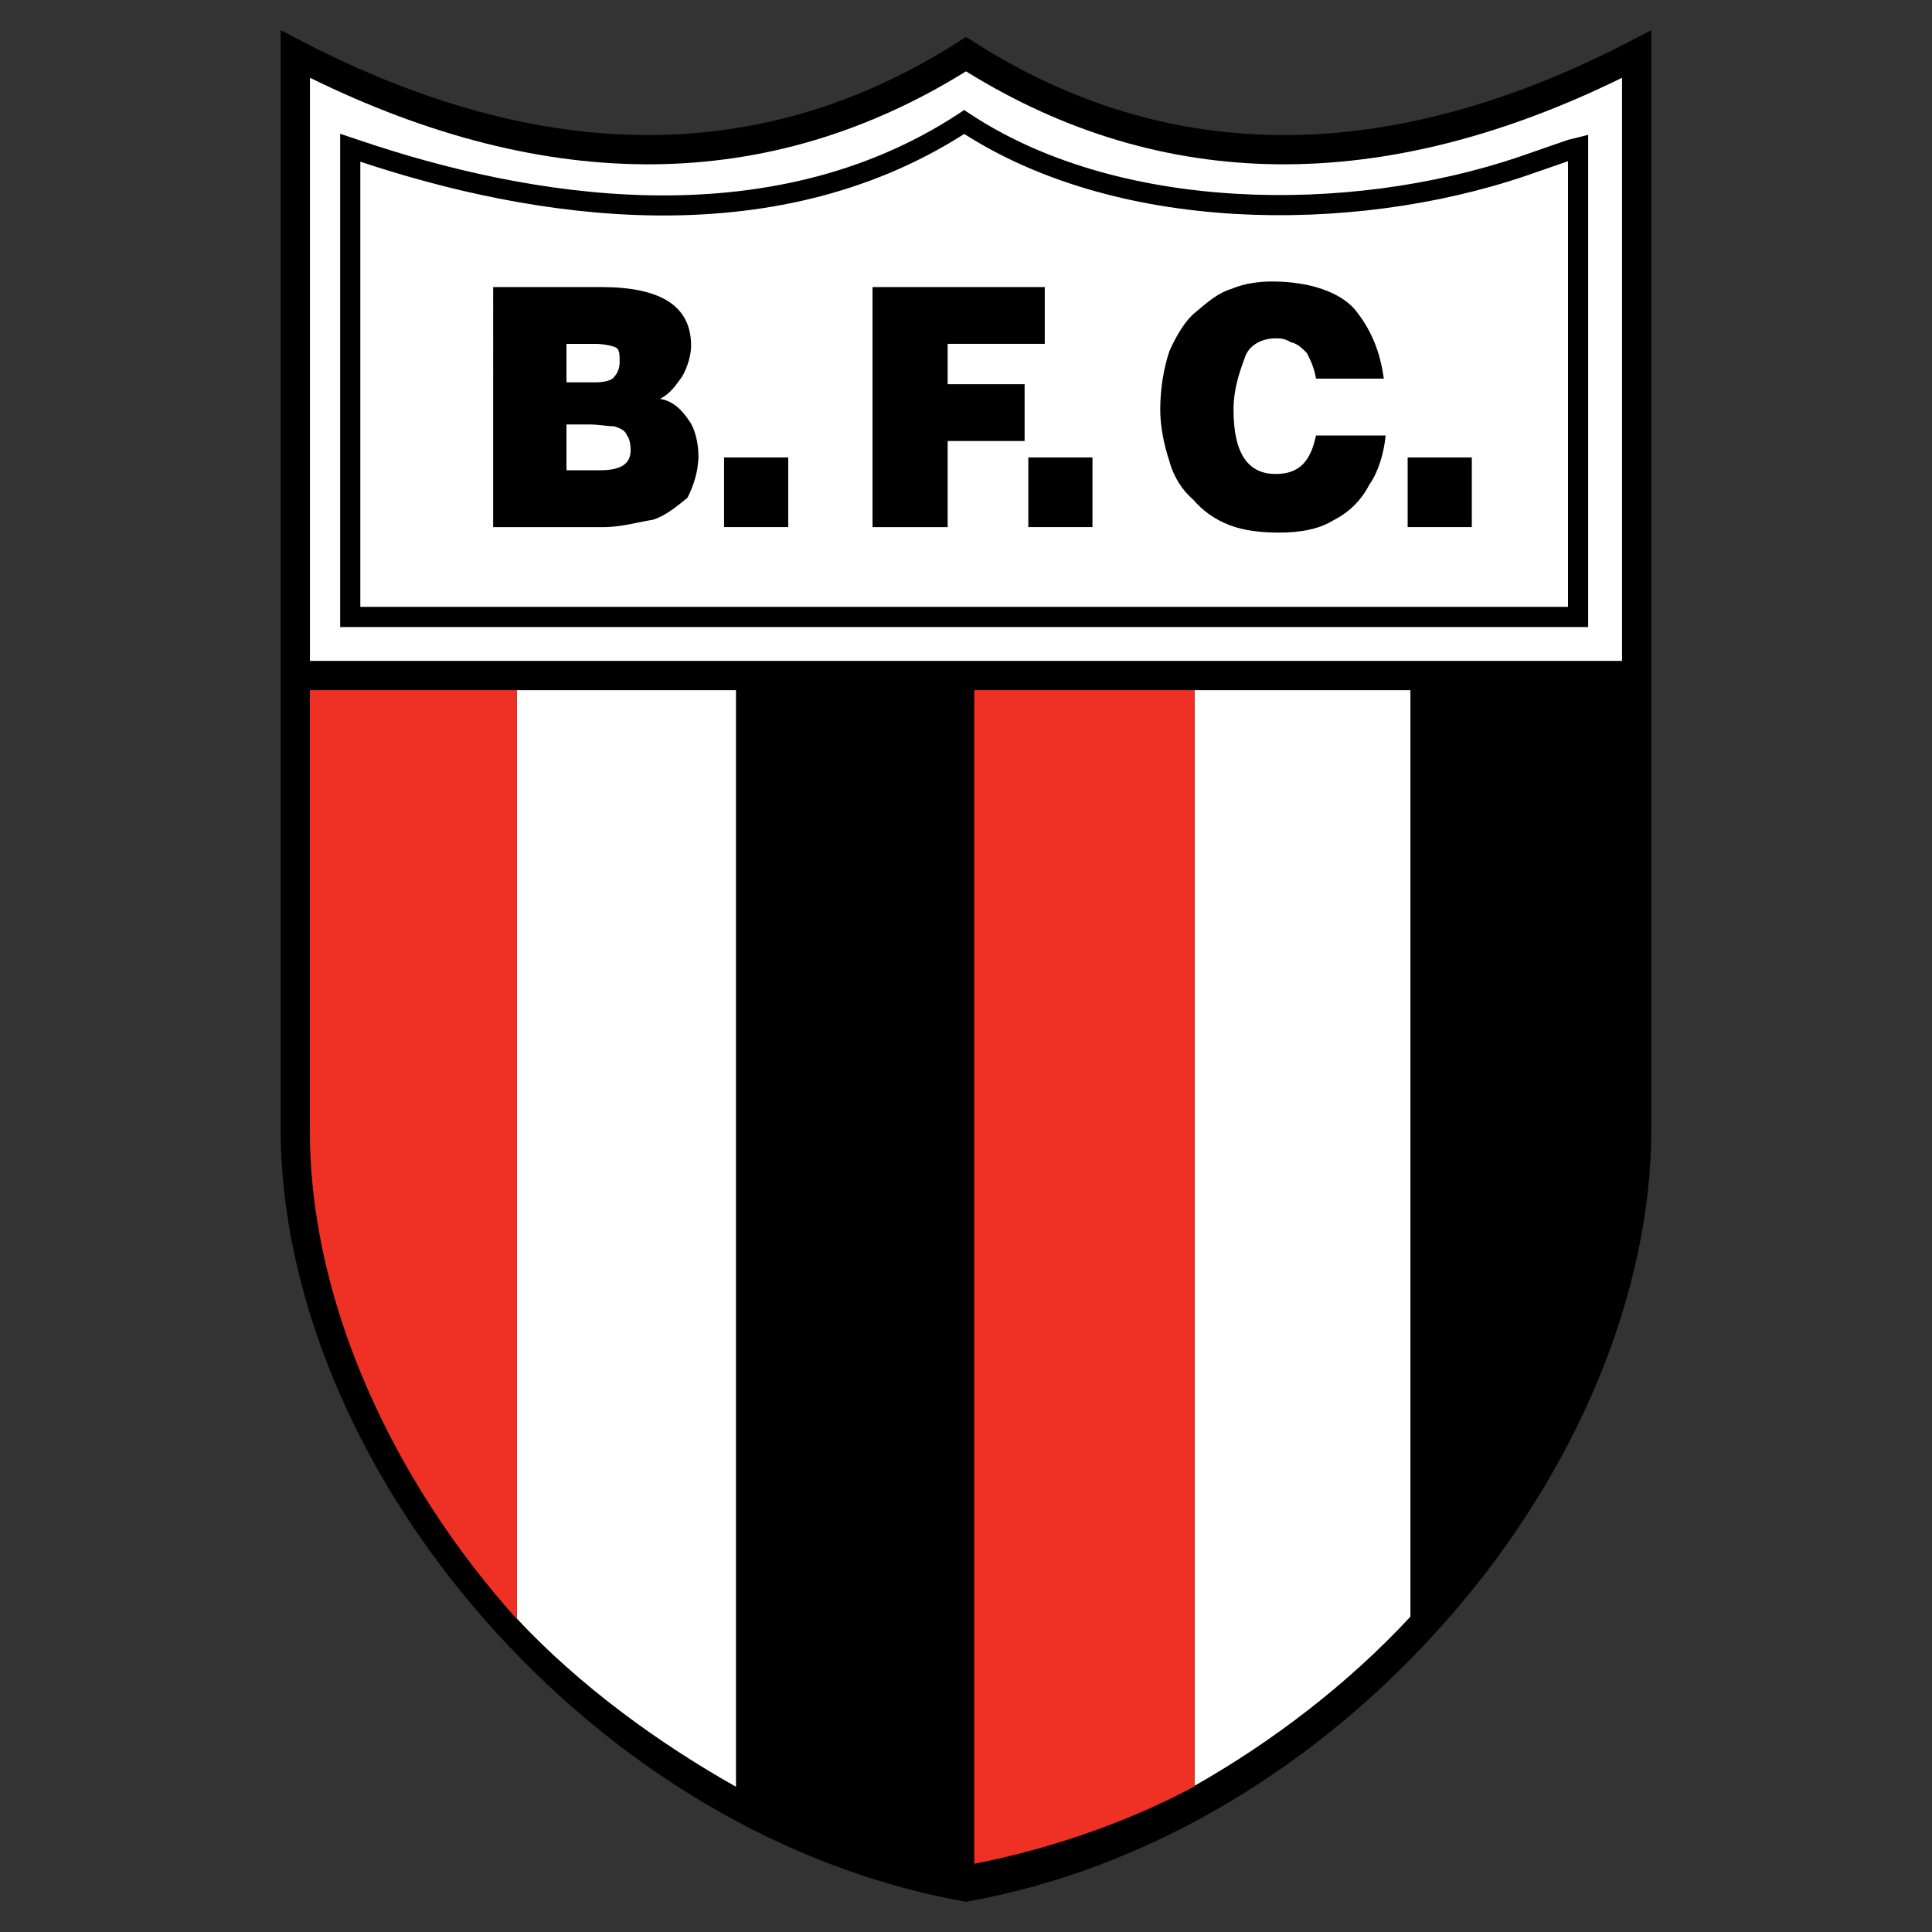
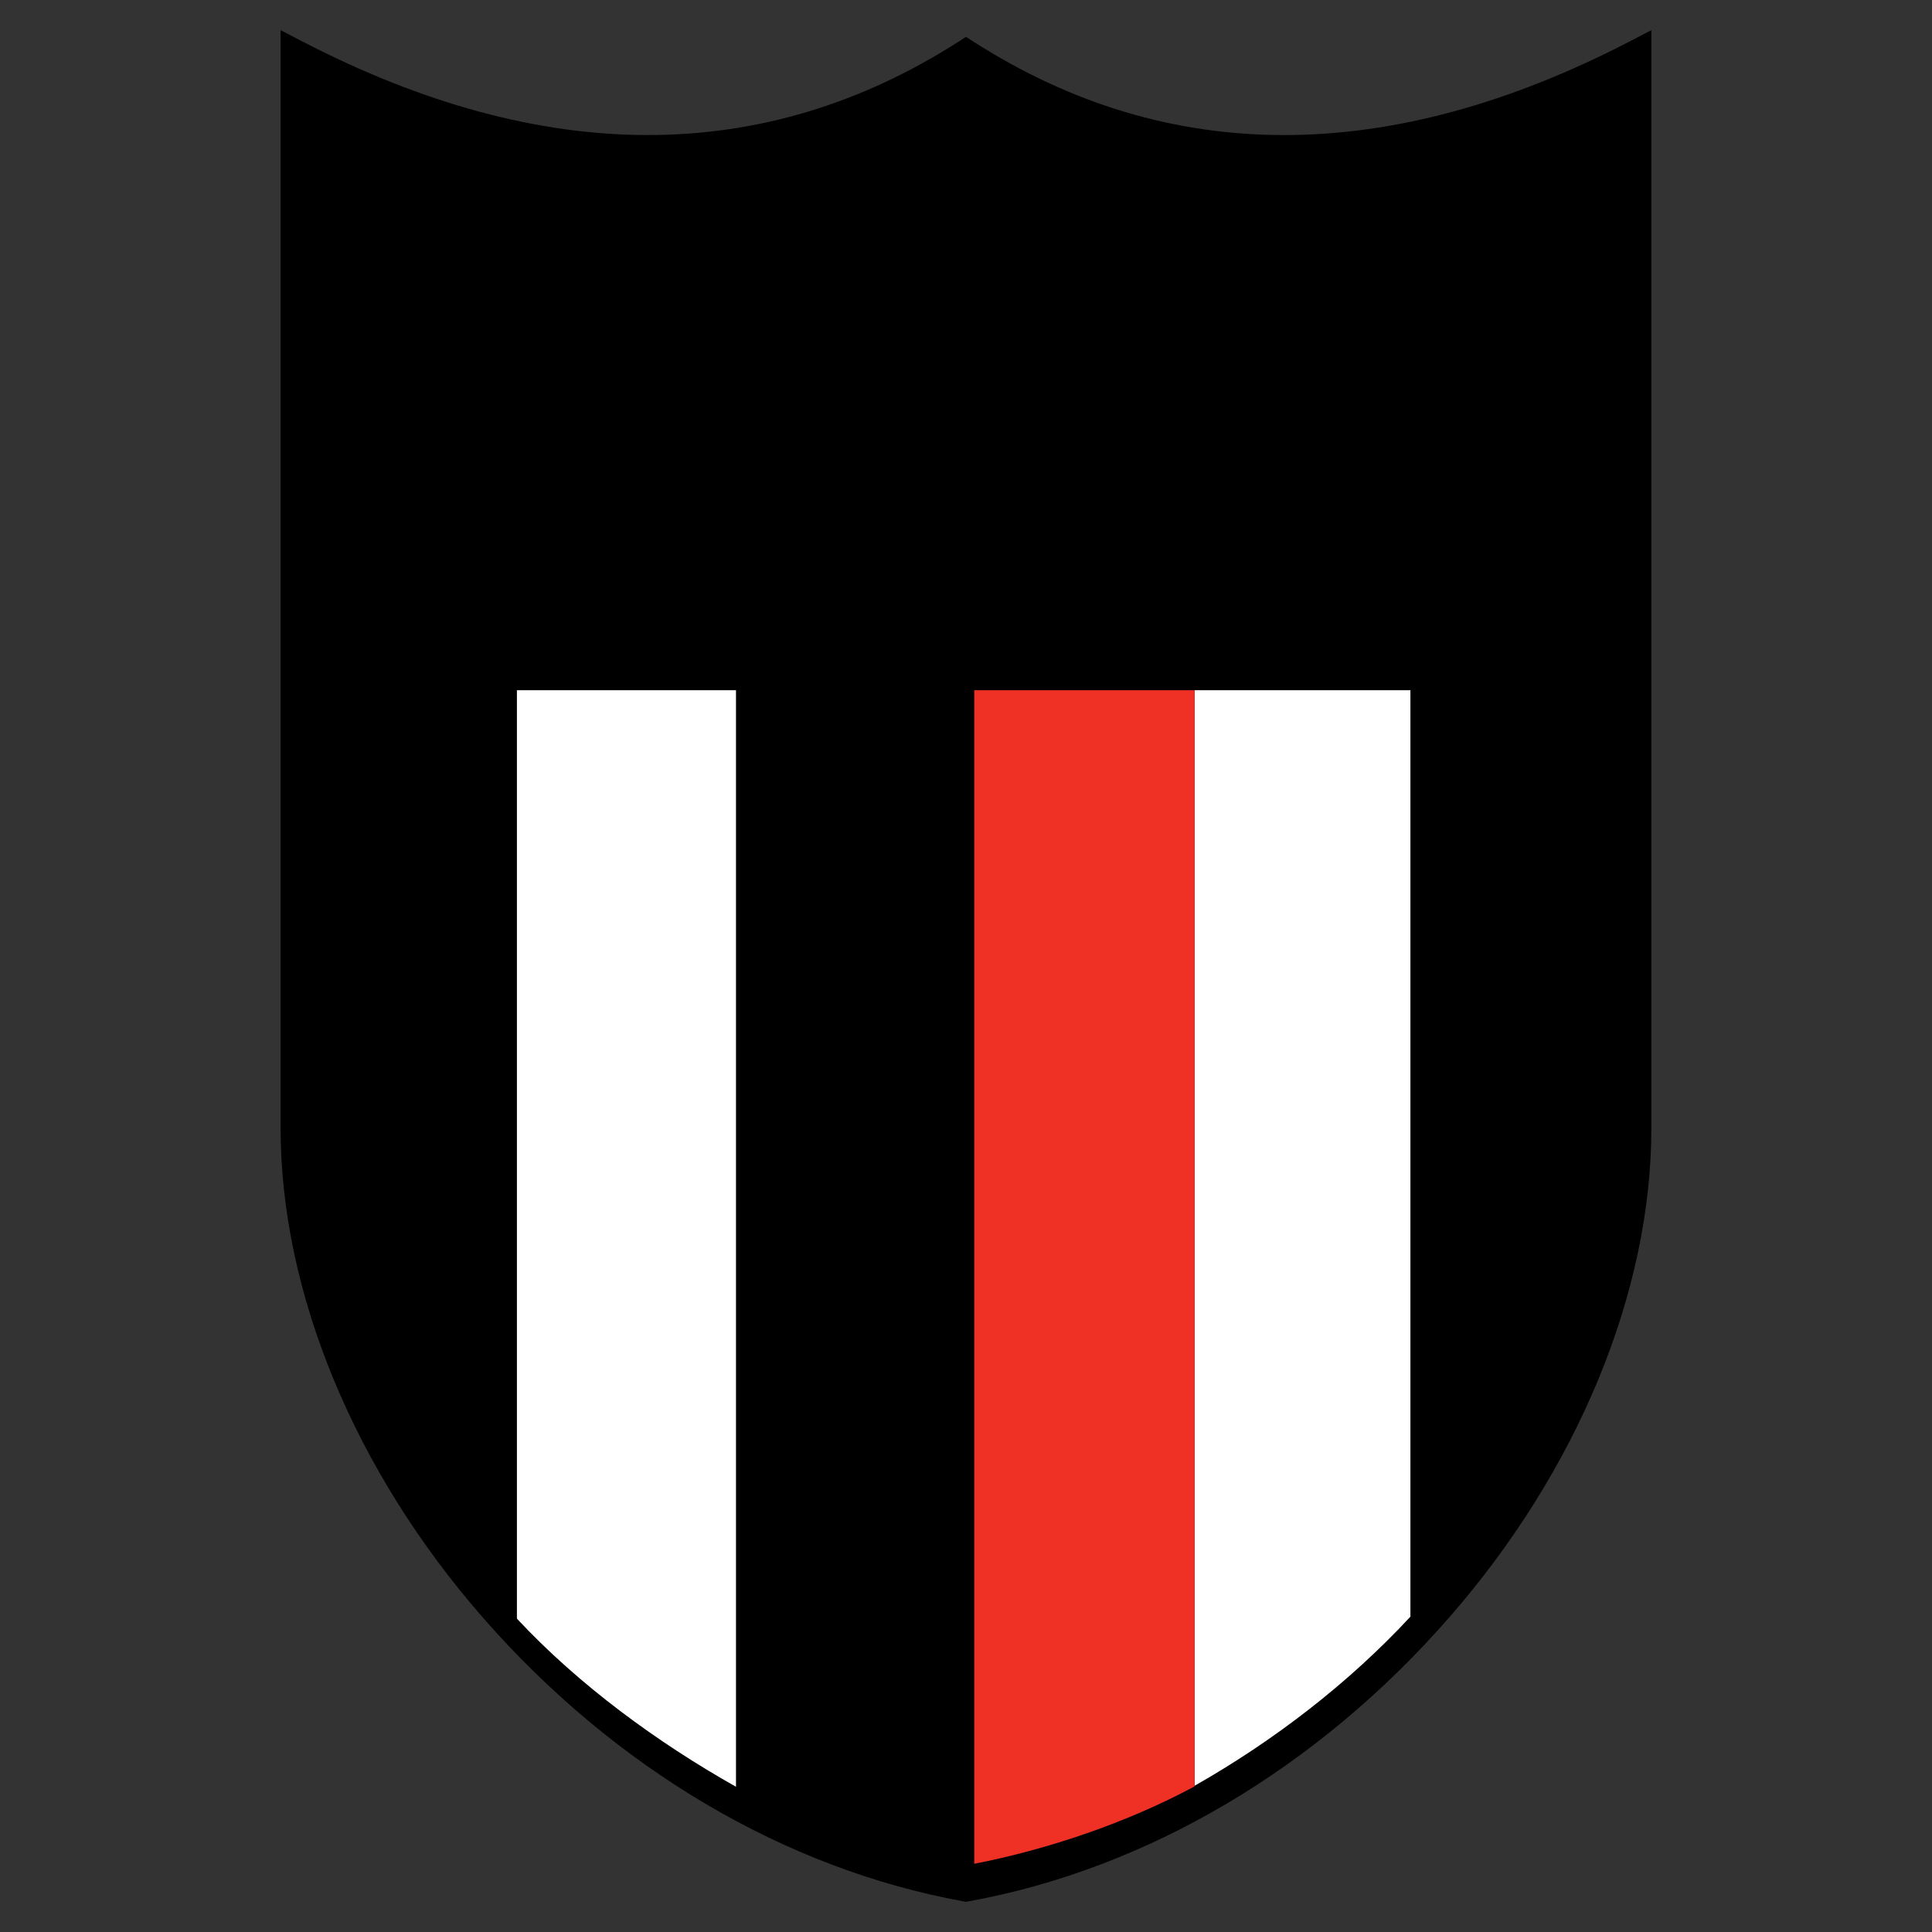
<svg xmlns="http://www.w3.org/2000/svg" version="1.1" id="Layer_1" x="0px" y="0px" viewBox="0 0 595.28 595.28" style="enable-background:new 0 0 595.28 595.28;" xml:space="preserve">
  <rect x="0" y="0" width="595.28" height="595.28" fill="#333333" stroke="none" />
  <style type="text/css">
	.st0{fill:#FFFFFF;}
	.st1{fill:#EE3124;}
</style>
  <path d="M502.22,12.72c-74.16,38.46-142.17,38.53-202.15,0.2l-2.43-1.55l-2.43,1.55c-59.98,38.32-127.99,38.25-202.15-0.2l-6.6-3.42  v338.31c0,50.5,22.71,105.46,62.31,150.78c40.59,46.46,93.18,77.51,148.07,87.44l0.8,0.15l0.8-0.15  c54.89-9.93,107.47-40.98,148.06-87.44c39.6-45.32,62.31-100.28,62.31-150.78V9.3L502.22,12.72z" />
-   <path class="st0" d="M499.78,203.63c0-82.99,0-172.38,0-179.67c-73.69,36.19-141.65,35.56-202.14-1.98  c-60.49,37.54-128.45,38.17-202.14,1.98c0,7.29,0,96.68,0,179.67H499.78z" />
  <path class="st0" d="M434.57,212.67h-66.51v337.56c24.25-13.75,47.5-31.59,66.51-52.11V212.67z" />
  <path class="st0" d="M226.77,212.67h-67.5v286.06c19.03,20.41,43.27,38.15,67.5,51.8V212.67z" />
  <path d="M295.37,35.03c-58.8,38.61-132.93,25.73-184.76,8.13l-5.8-1.94v151.98h384.53V41.55l-6.26,1.56c0,0-14.76,5.11-14.79,5.13  c-26.76,9.11-57.75,13.19-87.26,11.48c-32.24-1.86-60.69-10.4-82.25-24.69l-1.71-1.13L295.37,35.03z M297.1,41.27  c22.26,14.23,51.07,22.78,83.58,24.65c30.29,1.75,62.12-2.44,89.62-11.8c0,0,10-3.47,12.83-4.45c0,7.65,0,131.53,0,137.31  c-6.06,0-366.05,0-372.11,0c0-5.77,0-129.27,0-137.16C163.54,67.28,237.38,79.36,297.1,41.27z" />
  <path d="M151.95,88.45h33.32l0,0c18.07,0,27.67,5.64,27.67,18.07c0,2.83-1.13,6.78-2.83,9.6c-1.69,2.26-3.39,5.09-6.77,6.78  c3.95,0.57,6.77,3.39,9.03,6.78c1.69,2.26,2.83,6.77,2.83,10.73c0,5.08-1.69,9.6-3.39,12.98c-2.83,2.26-6.78,5.65-10.73,6.78  c-3.95,0.57-9.6,2.26-15.25,2.26l0,0h-33.88V88.45L151.95,88.45z M174.54,105.95v11.86h9.04l0,0c2.26,0,5.09-0.56,5.64-1.69  c1.13-1.13,1.7-2.82,1.7-4.52c0-2.25,0-3.95-1.13-4.51c-1.13-0.57-3.95-1.13-6.21-1.13l0,0H174.54L174.54,105.95z M174.54,130.79  v14.11h10.17l0,0c6.21,0,9.6-1.69,9.6-6.21c0-2.26-0.57-3.95-1.13-4.51c-0.56-1.7-2.25-2.26-3.95-2.83c-2.25,0-4.51-0.57-7.9-0.57  l0,0H174.54L174.54,130.79z M223.1,140.95h19.77v21.46H223.1V140.95L223.1,140.95z M268.84,88.45h53.07v17.5h-29.92v12.42h23.71  v17.51h-23.71v26.54h-23.15V88.45L268.84,88.45z M316.84,140.95h19.77v21.46h-19.77V140.95L316.84,140.95z M405.49,116.67  c-0.57-3.39-1.68-5.64-2.82-7.9c-1.7-1.69-2.83-2.83-5.09-3.39c-1.7-1.13-3.39-1.13-4.52-1.13c-4.52,0-8.47,2.26-9.6,6.21  c-1.68,4.52-3.39,9.6-3.39,15.81c0,13.56,4.52,19.77,12.99,19.77c7.34,0,10.74-3.95,12.42-11.86l0,0h21.46l0,0  c-0.57,5.64-2.27,11.29-5.09,15.24c-2.25,4.52-6.2,8.47-10.72,10.73c-4.52,2.83-10.17,3.95-16.94,3.95  c-5.65,0-10.74-0.57-15.24-2.26c-4.52-1.69-8.47-4.52-11.3-7.9c-3.39-2.83-6.2-7.34-7.34-11.86c-1.7-5.09-2.82-10.73-2.82-15.82  c0-6.77,1.12-12.98,2.82-18.07c2.25-5.09,5.09-9.6,7.9-11.86c3.95-3.39,7.34-6.21,11.29-7.34c3.95-1.69,8.47-2.26,12.42-2.26  c11.87,0,20.89,3.39,25.41,8.47c5.09,6.21,7.9,12.99,9.04,21.46l0,0H405.49L405.49,116.67z M433.72,140.95h19.77v21.46h-19.77  V140.95L433.72,140.95z" />
-   <path class="st1" d="M95.49,348.8c0,52.16,25.48,107.5,63.78,150.09c0-37.22,0-257.29,0-286.22H95.49  C95.49,284.34,95.49,348.8,95.49,348.8z" />
  <path class="st1" d="M368.06,550.42c0-28.66,0-305.07,0-337.76h-67.88c0,33.85,0,329.83,0,361.6  C323.01,569.81,347.24,561.59,368.06,550.42z" />
</svg>